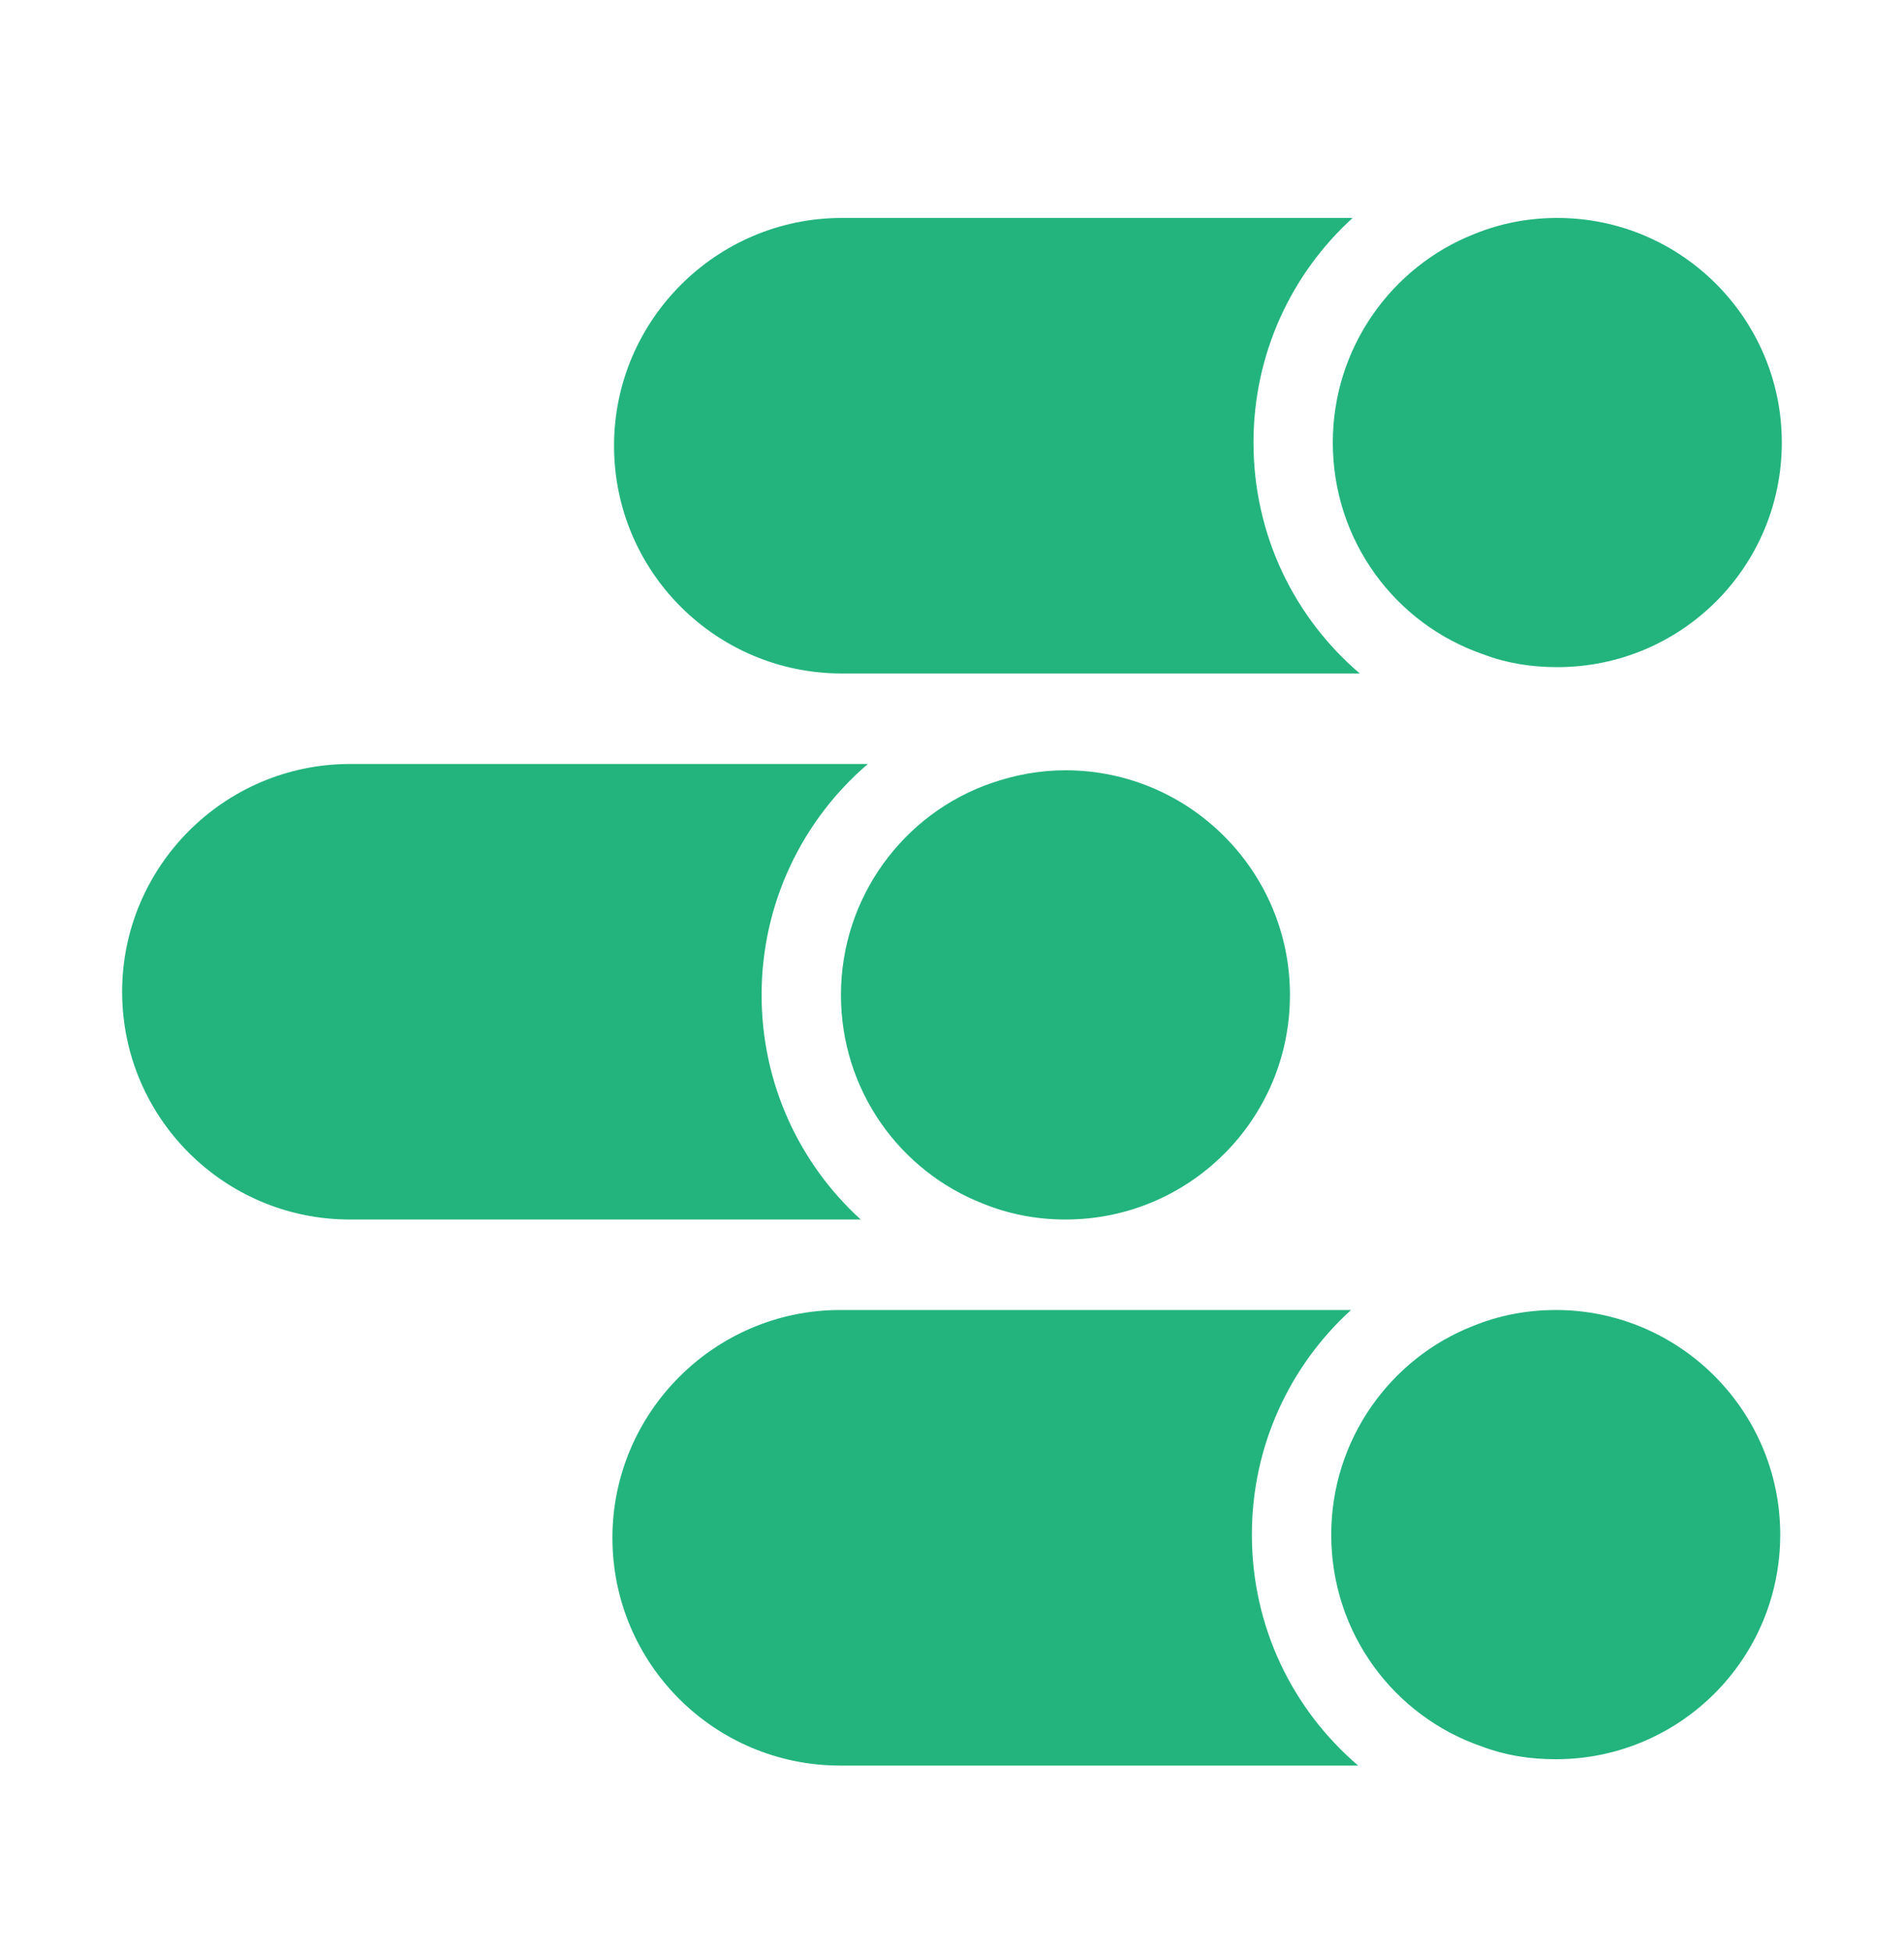
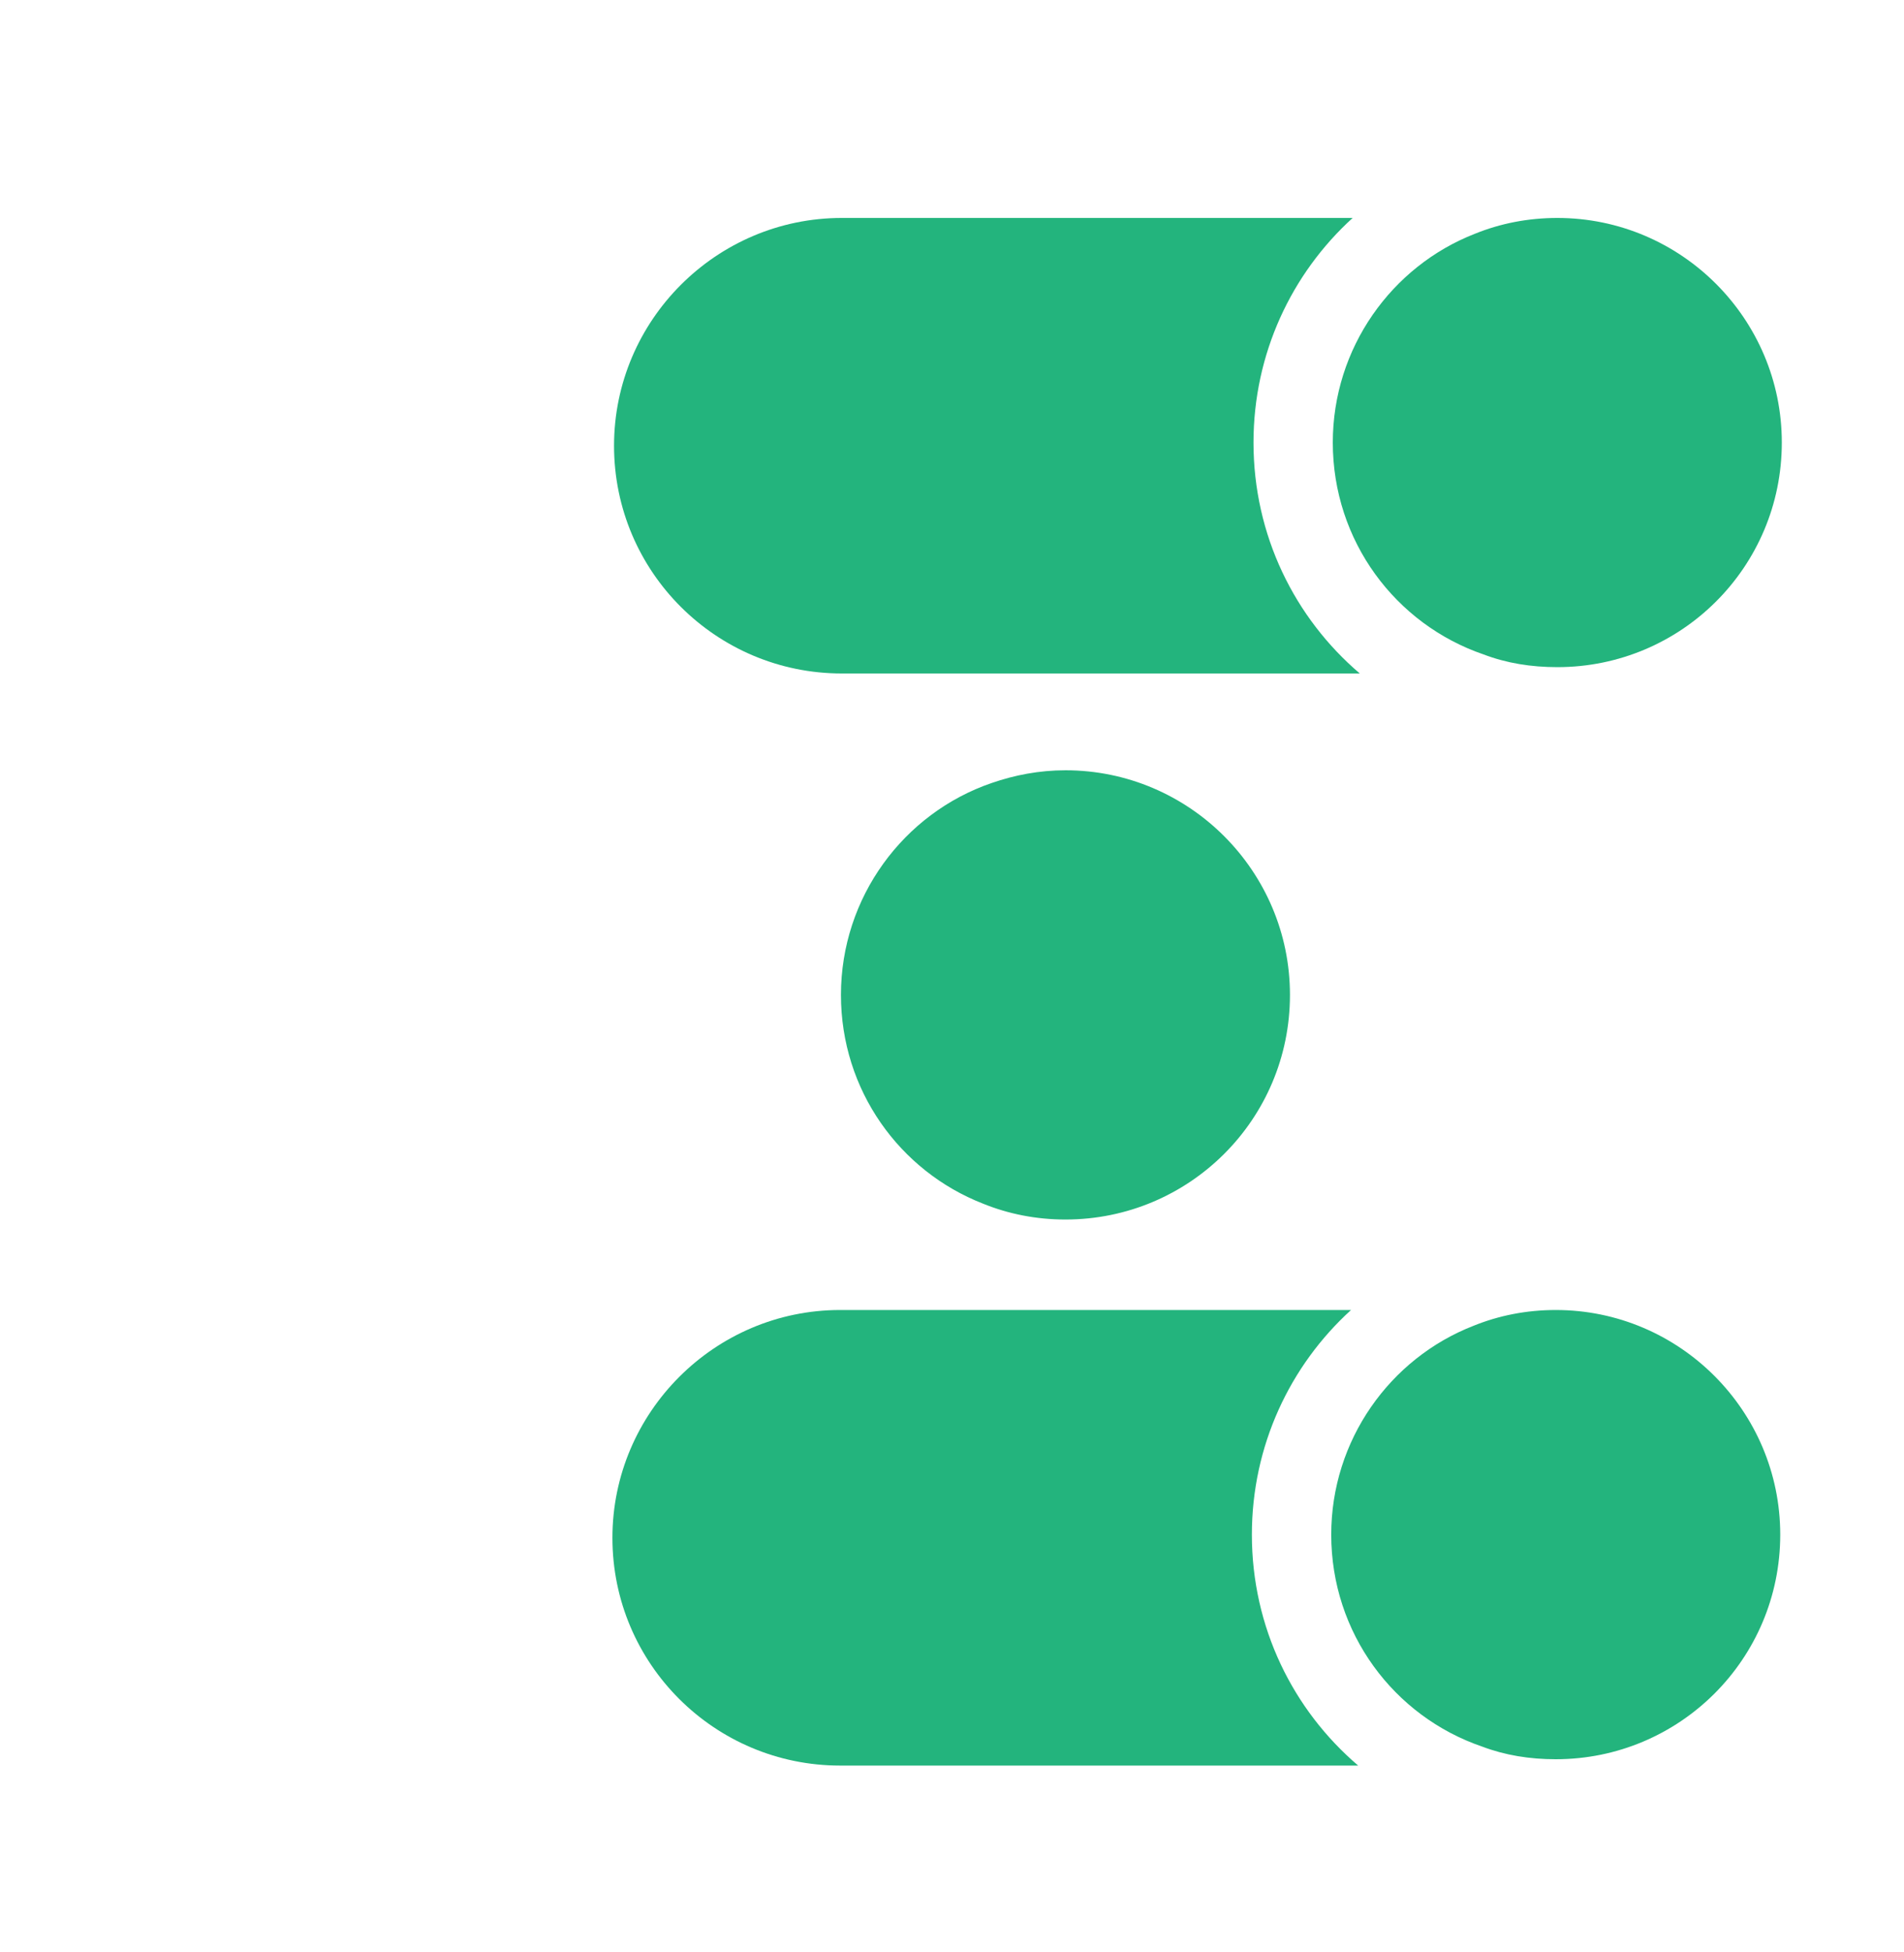
<svg xmlns="http://www.w3.org/2000/svg" width="40" height="41" viewBox="0 0 40 41" fill="none">
  <path fill-rule="evenodd" clip-rule="evenodd" d="M28.383 27.51H17.65C15.016 27.51 12.866 29.66 12.866 32.294C12.866 34.944 15.016 37.077 17.65 37.077H28.533C27.166 35.91 26.3 34.177 26.3 32.227C26.3 30.36 27.1 28.677 28.383 27.51Z" fill="#23B47D" />
  <path fill-rule="evenodd" clip-rule="evenodd" d="M32.684 27.51C32.067 27.51 31.483 27.627 30.95 27.844C29.2 28.527 27.967 30.244 27.967 32.227C27.967 34.294 29.284 36.044 31.134 36.677C31.617 36.86 32.133 36.944 32.684 36.944C35.283 36.944 37.4 34.844 37.4 32.227C37.4 29.627 35.283 27.51 32.684 27.51Z" fill="#23B47D" />
-   <path fill-rule="evenodd" clip-rule="evenodd" d="M16 20.893C16 18.96 16.866 17.21 18.233 16.044H7.35C4.716 16.044 2.566 18.193 2.566 20.827C2.566 23.477 4.716 25.61 7.35 25.61H18.083C16.8 24.443 16 22.76 16 20.893Z" fill="#23B47D" />
  <path fill-rule="evenodd" clip-rule="evenodd" d="M20.834 16.443C18.984 17.076 17.667 18.843 17.667 20.893C17.667 22.893 18.9 24.593 20.65 25.276C21.184 25.493 21.767 25.61 22.384 25.61C24.984 25.61 27.1 23.509 27.1 20.893C27.1 18.293 24.984 16.176 22.384 16.176C21.834 16.176 21.317 16.276 20.834 16.443Z" fill="#23B47D" />
  <path fill-rule="evenodd" clip-rule="evenodd" d="M17.684 14.143H28.567C27.2 12.977 26.334 11.243 26.334 9.293C26.334 7.427 27.134 5.743 28.417 4.577H17.684C15.05 4.577 12.9 6.727 12.9 9.36C12.9 12.01 15.05 14.143 17.684 14.143Z" fill="#23B47D" />
  <path fill-rule="evenodd" clip-rule="evenodd" d="M31.167 13.743C31.65 13.927 32.167 14.01 32.717 14.01C35.317 14.01 37.433 11.91 37.433 9.293C37.433 6.693 35.317 4.577 32.717 4.577C32.1 4.577 31.517 4.693 30.983 4.91C29.233 5.593 28 7.31 28 9.293C28 11.36 29.317 13.11 31.167 13.743Z" fill="#23B47D" />
</svg>